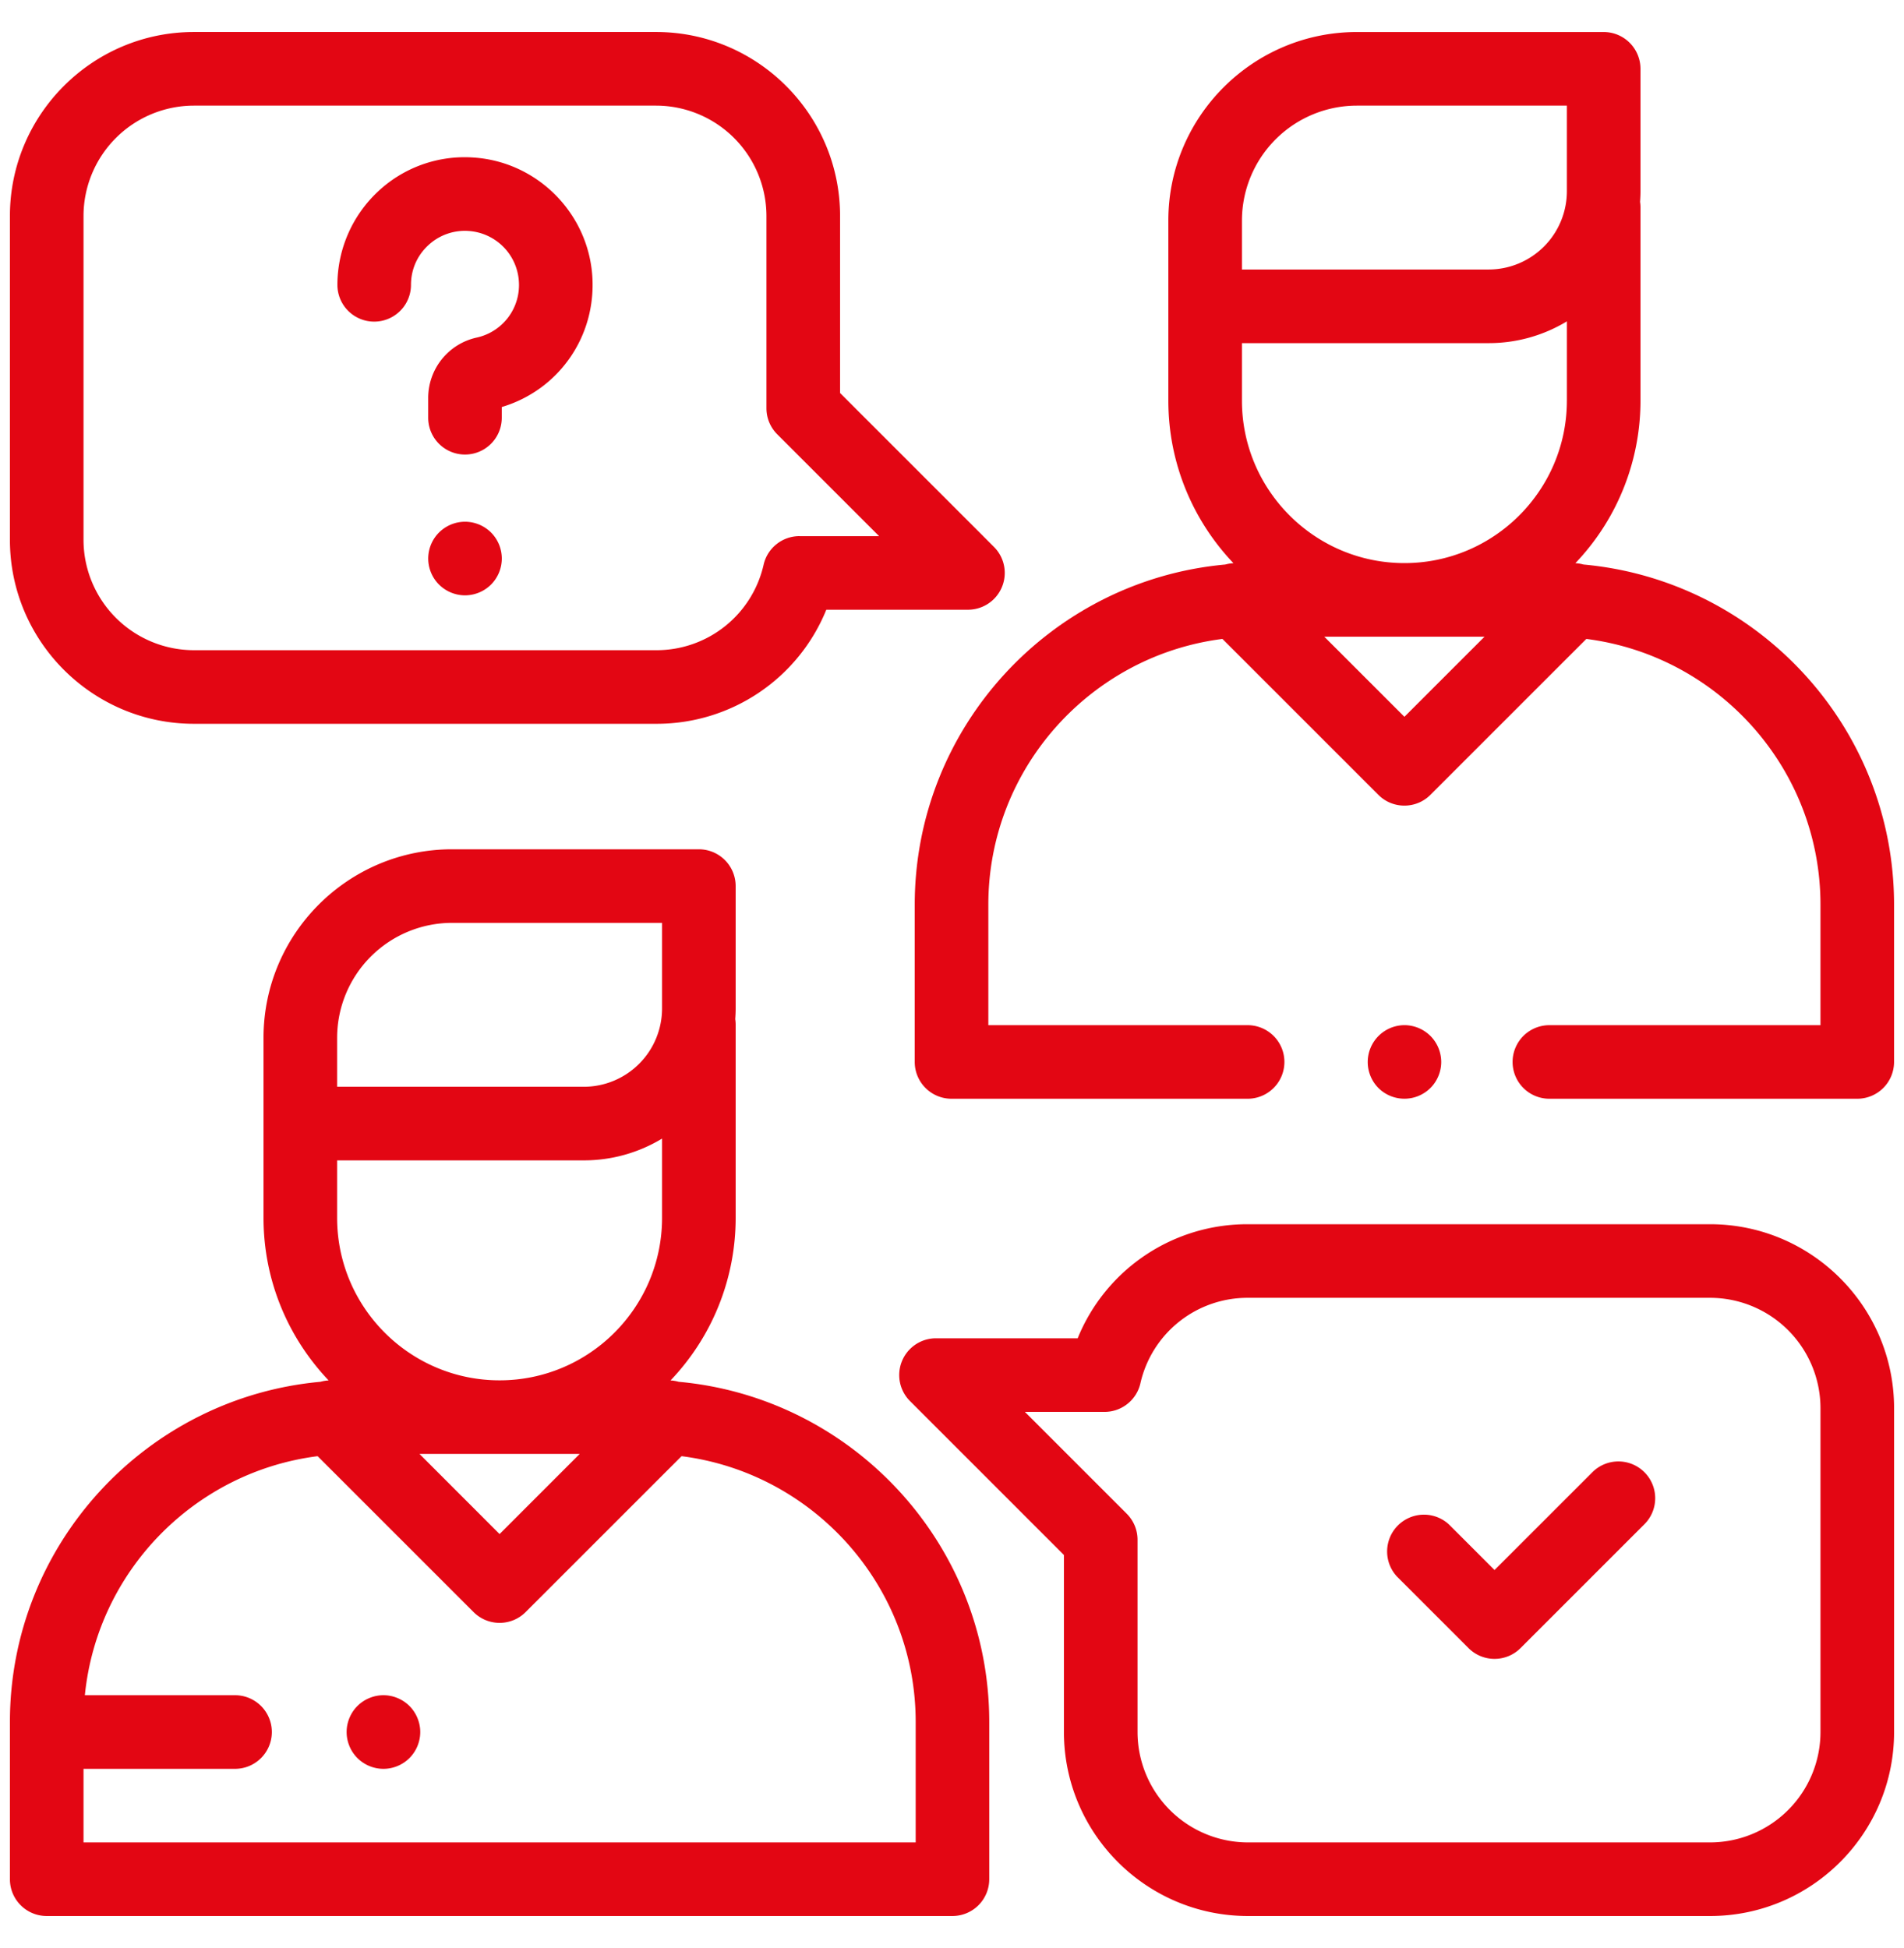
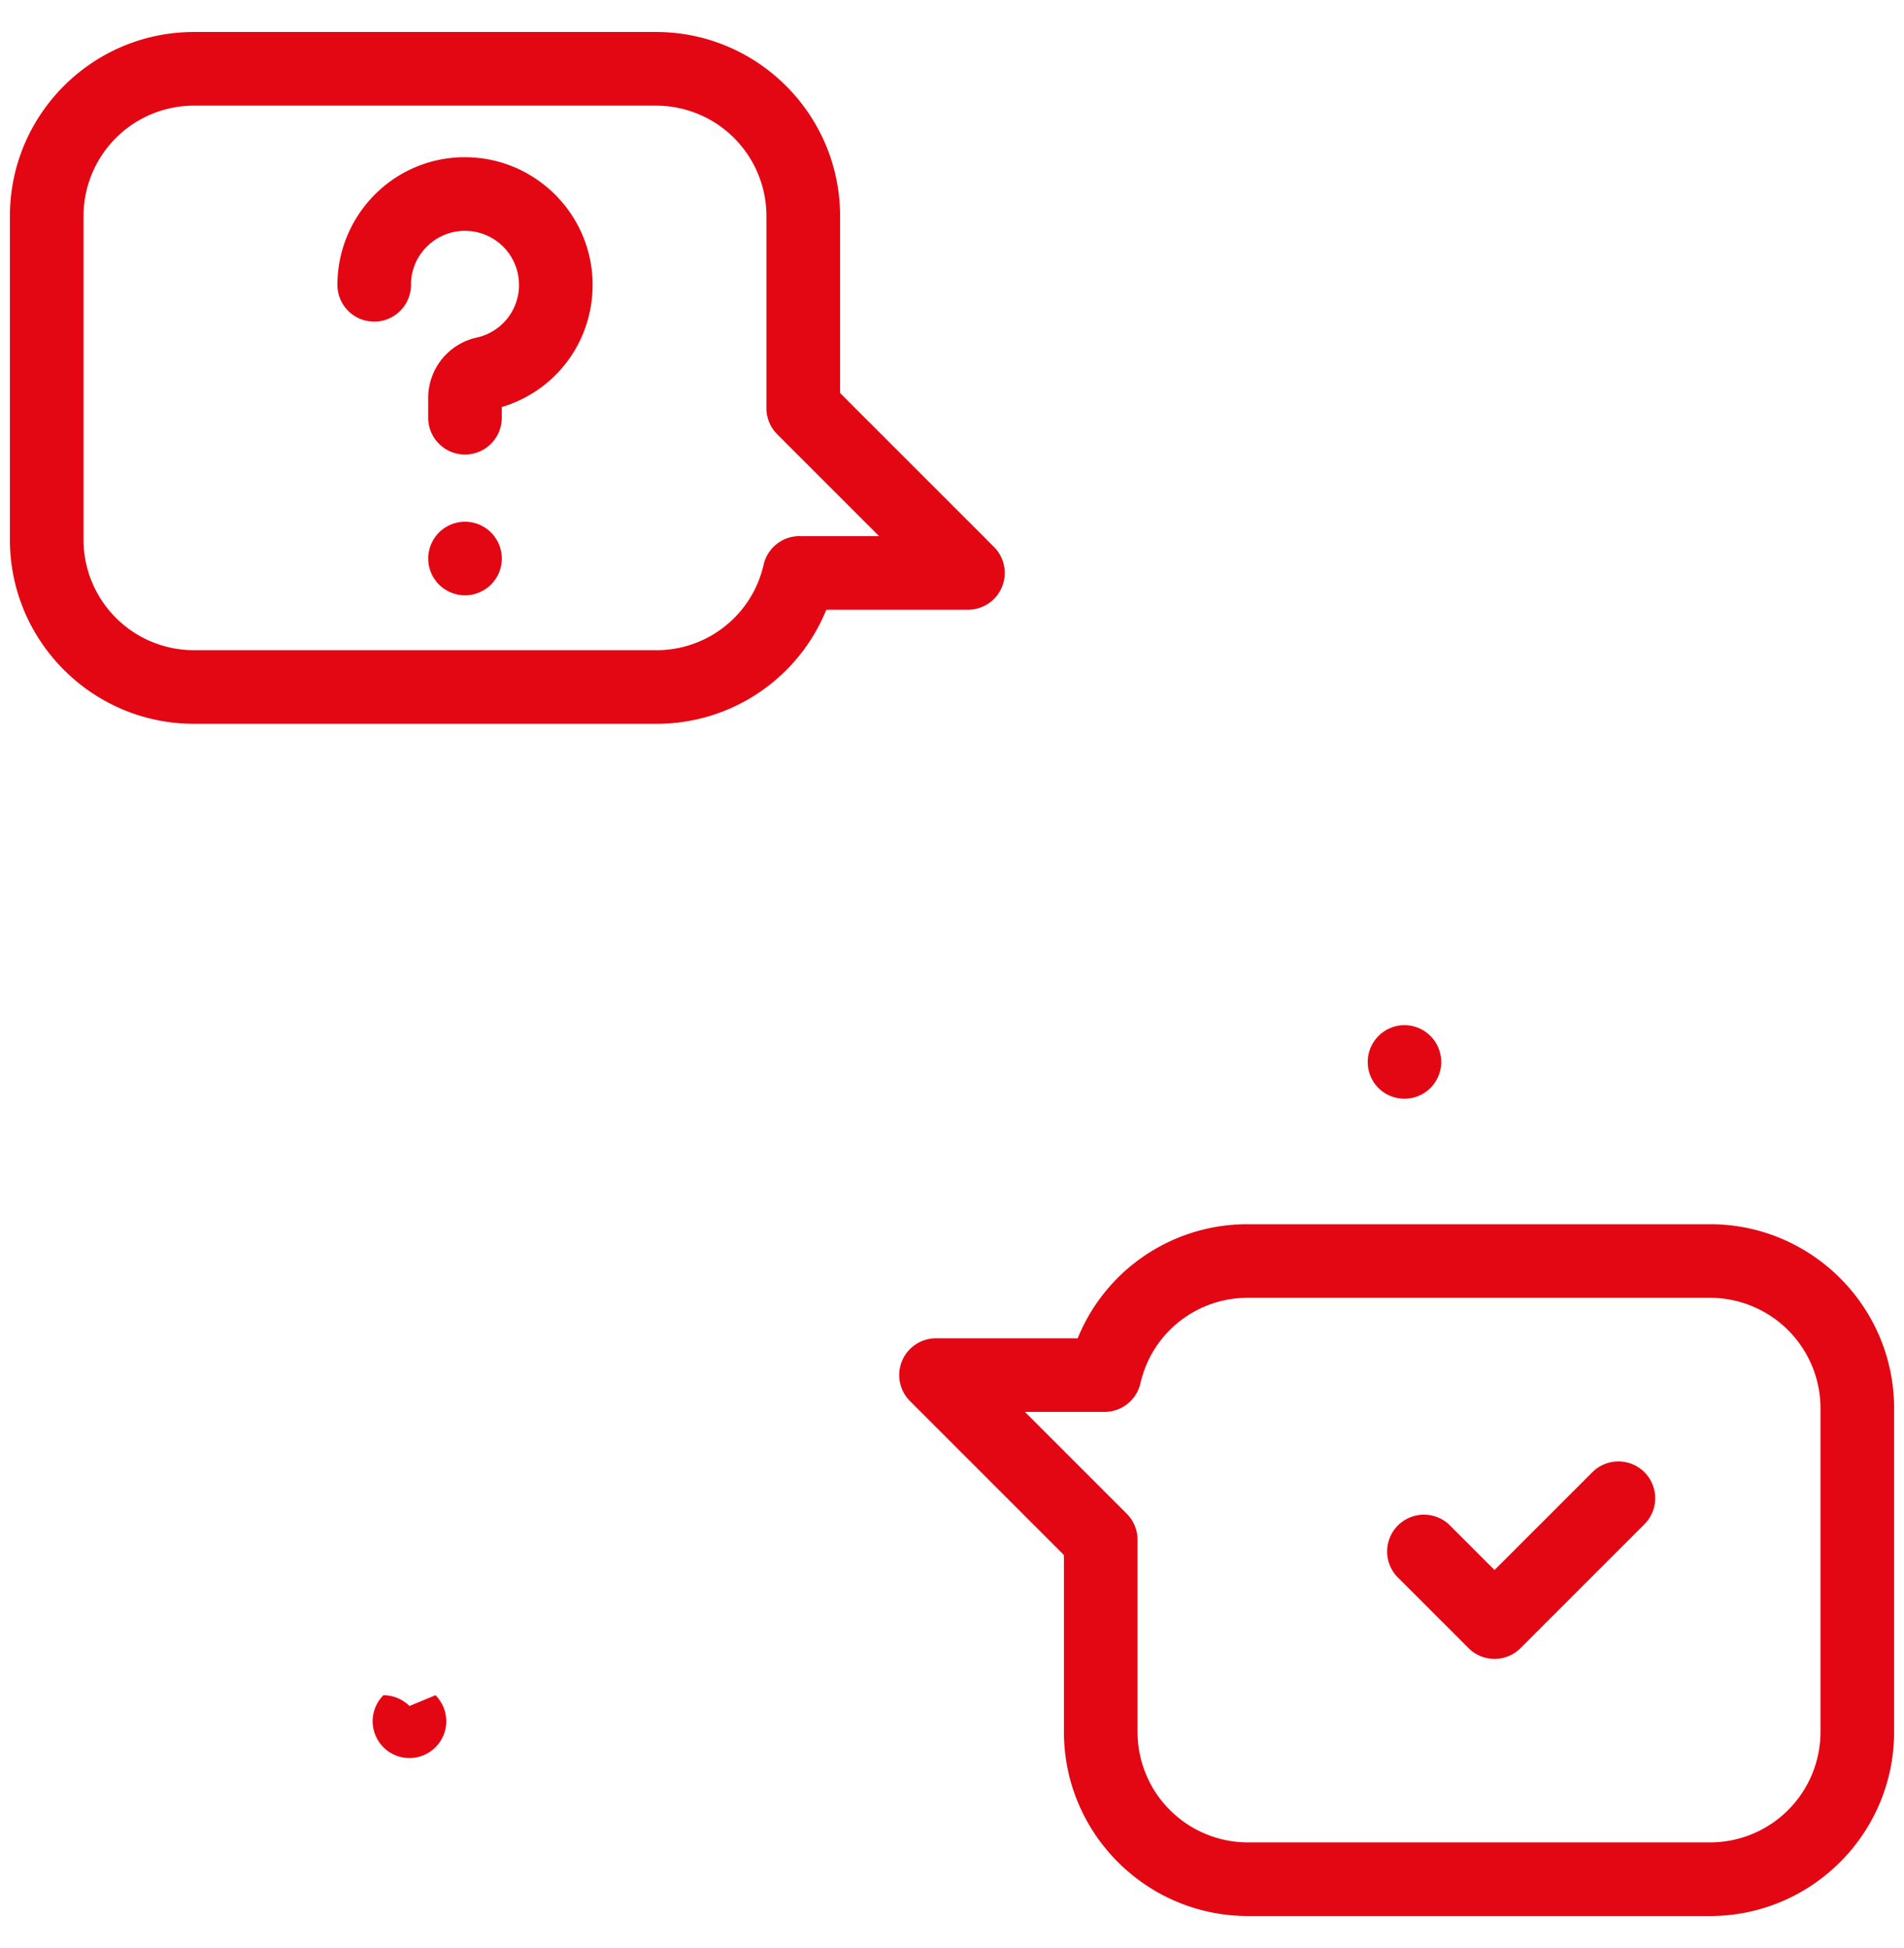
<svg xmlns="http://www.w3.org/2000/svg" width="96" height="98.229" viewBox="0 0 96 98.229">
  <g fill="#e30613">
-     <path d="M34.217 69.676a1.84 1.84 0 0 0-.409-.068 11.857 11.857 0 0 0 3.284-8.196V51.65a1.89 1.89 0 0 0-.021-.262c.012-.176.021-.354.021-.534V44.68a1.855 1.855 0 0 0-1.855-1.855H22.791c-5.24 0-9.504 4.263-9.504 9.503v9.084c0 3.174 1.252 6.06 3.284 8.196a1.84 1.84 0 0 0-.409.068C7.394 70.47.5 77.86.5 86.831v7.928c0 1.025.83 1.855 1.855 1.855h45.668a1.855 1.855 0 0 0 1.855-1.855v-7.928c.001-8.971-6.892-16.361-15.661-17.155zM16.998 54.681v-2.353a5.8 5.8 0 0 1 5.793-5.793h10.59v4.32a3.95 3.95 0 0 1-3.945 3.945H16.998v-.119zm0 3.83h12.438a7.599 7.599 0 0 0 3.945-1.098v3.999c0 4.516-3.675 8.191-8.192 8.191s-8.191-3.675-8.191-8.191v-2.901zm12.23 14.803l-4.039 4.04-4.038-4.04h8.077zm16.94 19.589H4.211v-3.711h7.7a1.856 1.856 0 0 0 0-3.71H4.279c.623-6.256 5.53-11.266 11.736-12.055l7.863 7.862a1.855 1.855 0 0 0 2.624 0l7.862-7.862c6.647.845 11.805 6.532 11.805 13.404v6.072zM79.839 28.466a1.782 1.782 0 0 0-.41-.067 11.86 11.86 0 0 0 3.284-8.197V10.44a1.89 1.89 0 0 0-.021-.262c.012-.176.021-.353.021-.532V3.47a1.856 1.856 0 0 0-1.855-1.855H68.413c-5.241 0-9.505 4.264-9.505 9.504v9.083c0 3.174 1.251 6.061 3.284 8.197a1.847 1.847 0 0 0-.41.067c-8.768.793-15.661 8.184-15.661 17.156v7.927c0 1.024.831 1.855 1.855 1.855h14.929a1.855 1.855 0 1 0 0-3.71H49.832v-6.072c0-6.873 5.158-12.56 11.804-13.404l7.862 7.862c.362.362.837.543 1.312.543s.95-.181 1.312-.543l7.862-7.862c6.648.845 11.805 6.531 11.805 13.404v6.072H78.12a1.855 1.855 0 1 0 0 3.71h15.524a1.856 1.856 0 0 0 1.855-1.855v-7.927c.001-8.971-6.892-16.361-15.66-17.156zm-9.028 7.678l-4.039-4.038h8.077l-4.038 4.038zm8.191-15.942c0 4.517-3.674 8.192-8.191 8.192-4.517 0-8.192-3.675-8.192-8.192v-2.9h12.439a7.601 7.601 0 0 0 3.945-1.098v3.998zm0-10.556a3.949 3.949 0 0 1-3.945 3.944H62.619v-2.471a5.8 5.8 0 0 1 5.794-5.793h10.589v4.32z" />
    <path d="M72.123 52.237a1.87 1.87 0 0 0-1.312-.544 1.86 1.86 0 0 0-1.312 3.168 1.86 1.86 0 0 0 2.624 0c.345-.345.544-.822.544-1.312a1.87 1.87 0 0 0-.544-1.312zM50.116 27.578l-7.76-7.761v-8.926c0-5.115-4.162-9.277-9.277-9.277H9.777C4.662 1.614.5 5.776.5 10.891V27.22c0 5.115 4.162 9.277 9.277 9.277h23.301a9.226 9.226 0 0 0 8.585-5.752h7.14a1.855 1.855 0 0 0 1.313-3.167zm-9.806-.544c-.865 0-1.614.597-1.808 1.439a5.535 5.535 0 0 1-5.423 4.313H9.777a5.572 5.572 0 0 1-5.566-5.566V10.892a5.572 5.572 0 0 1 5.566-5.566h23.301a5.572 5.572 0 0 1 5.566 5.566v9.695c0 .492.196.964.544 1.312l5.135 5.136H40.31zM86.223 61.731H62.921a9.226 9.226 0 0 0-8.585 5.752h-7.14a1.854 1.854 0 0 0-1.312 3.167l7.76 7.761v8.926c0 5.115 4.162 9.277 9.277 9.277h23.302c5.115 0 9.277-4.162 9.277-9.277V71.009c0-5.115-4.162-9.278-9.277-9.278zm5.566 25.606a5.572 5.572 0 0 1-5.566 5.566H62.921a5.572 5.572 0 0 1-5.566-5.566v-9.695c0-.492-.196-.964-.544-1.312l-5.135-5.136h4.014c.865 0 1.615-.597 1.809-1.439a5.536 5.536 0 0 1 5.423-4.313h23.301a5.572 5.572 0 0 1 5.566 5.566v16.329z" />
-     <path d="M82.912 74.236a1.855 1.855 0 0 0-2.624 0l-4.933 4.932-2.294-2.294a1.857 1.857 0 0 0-2.624 2.625l3.605 3.605c.363.363.837.544 1.312.544.475 0 .95-.181 1.312-.544l6.245-6.244a1.854 1.854 0 0 0 .001-2.624zM29.863 13.91c-.22-3.182-2.784-5.746-5.966-5.965a6.377 6.377 0 0 0-4.84 1.714 6.454 6.454 0 0 0-2.045 4.704 1.855 1.855 0 1 0 3.71 0c0-.763.307-1.47.866-1.991a2.701 2.701 0 0 1 2.054-.724 2.72 2.72 0 0 1 2.518 2.518 2.711 2.711 0 0 1-2.116 2.854 3.116 3.116 0 0 0-2.454 3.055v.99a1.855 1.855 0 1 0 3.71 0v-.541c2.876-.858 4.773-3.568 4.563-6.614zM24.759 26.852a1.87 1.87 0 0 0-1.312-.544c-.489 0-.967.199-1.312.544a1.862 1.862 0 0 0-.544 1.312c0 .488.197.967.544 1.312.345.345.822.544 1.312.544a1.87 1.87 0 0 0 1.312-.544 1.87 1.87 0 0 0 .543-1.312 1.87 1.87 0 0 0-.543-1.312zM20.645 86.025c-.345-.346-.823-.544-1.312-.544s-.967.198-1.312.544c-.346.345-.544.823-.544 1.312s.198.967.544 1.312c.345.346.823.544 1.312.544s.967-.198 1.312-.544c.346-.345.544-.823.544-1.312s-.199-.967-.544-1.312z" />
+     <path d="M82.912 74.236a1.855 1.855 0 0 0-2.624 0l-4.933 4.932-2.294-2.294a1.857 1.857 0 0 0-2.624 2.625l3.605 3.605c.363.363.837.544 1.312.544.475 0 .95-.181 1.312-.544l6.245-6.244a1.854 1.854 0 0 0 .001-2.624zM29.863 13.91c-.22-3.182-2.784-5.746-5.966-5.965a6.377 6.377 0 0 0-4.84 1.714 6.454 6.454 0 0 0-2.045 4.704 1.855 1.855 0 1 0 3.71 0c0-.763.307-1.47.866-1.991a2.701 2.701 0 0 1 2.054-.724 2.72 2.72 0 0 1 2.518 2.518 2.711 2.711 0 0 1-2.116 2.854 3.116 3.116 0 0 0-2.454 3.055v.99a1.855 1.855 0 1 0 3.71 0v-.541c2.876-.858 4.773-3.568 4.563-6.614zM24.759 26.852a1.87 1.87 0 0 0-1.312-.544c-.489 0-.967.199-1.312.544a1.862 1.862 0 0 0-.544 1.312c0 .488.197.967.544 1.312.345.345.822.544 1.312.544a1.87 1.87 0 0 0 1.312-.544 1.87 1.87 0 0 0 .543-1.312 1.87 1.87 0 0 0-.543-1.312zM20.645 86.025c-.345-.346-.823-.544-1.312-.544c-.346.345-.544.823-.544 1.312s.198.967.544 1.312c.345.346.823.544 1.312.544s.967-.198 1.312-.544c.346-.345.544-.823.544-1.312s-.199-.967-.544-1.312z" />
  </g>
</svg>